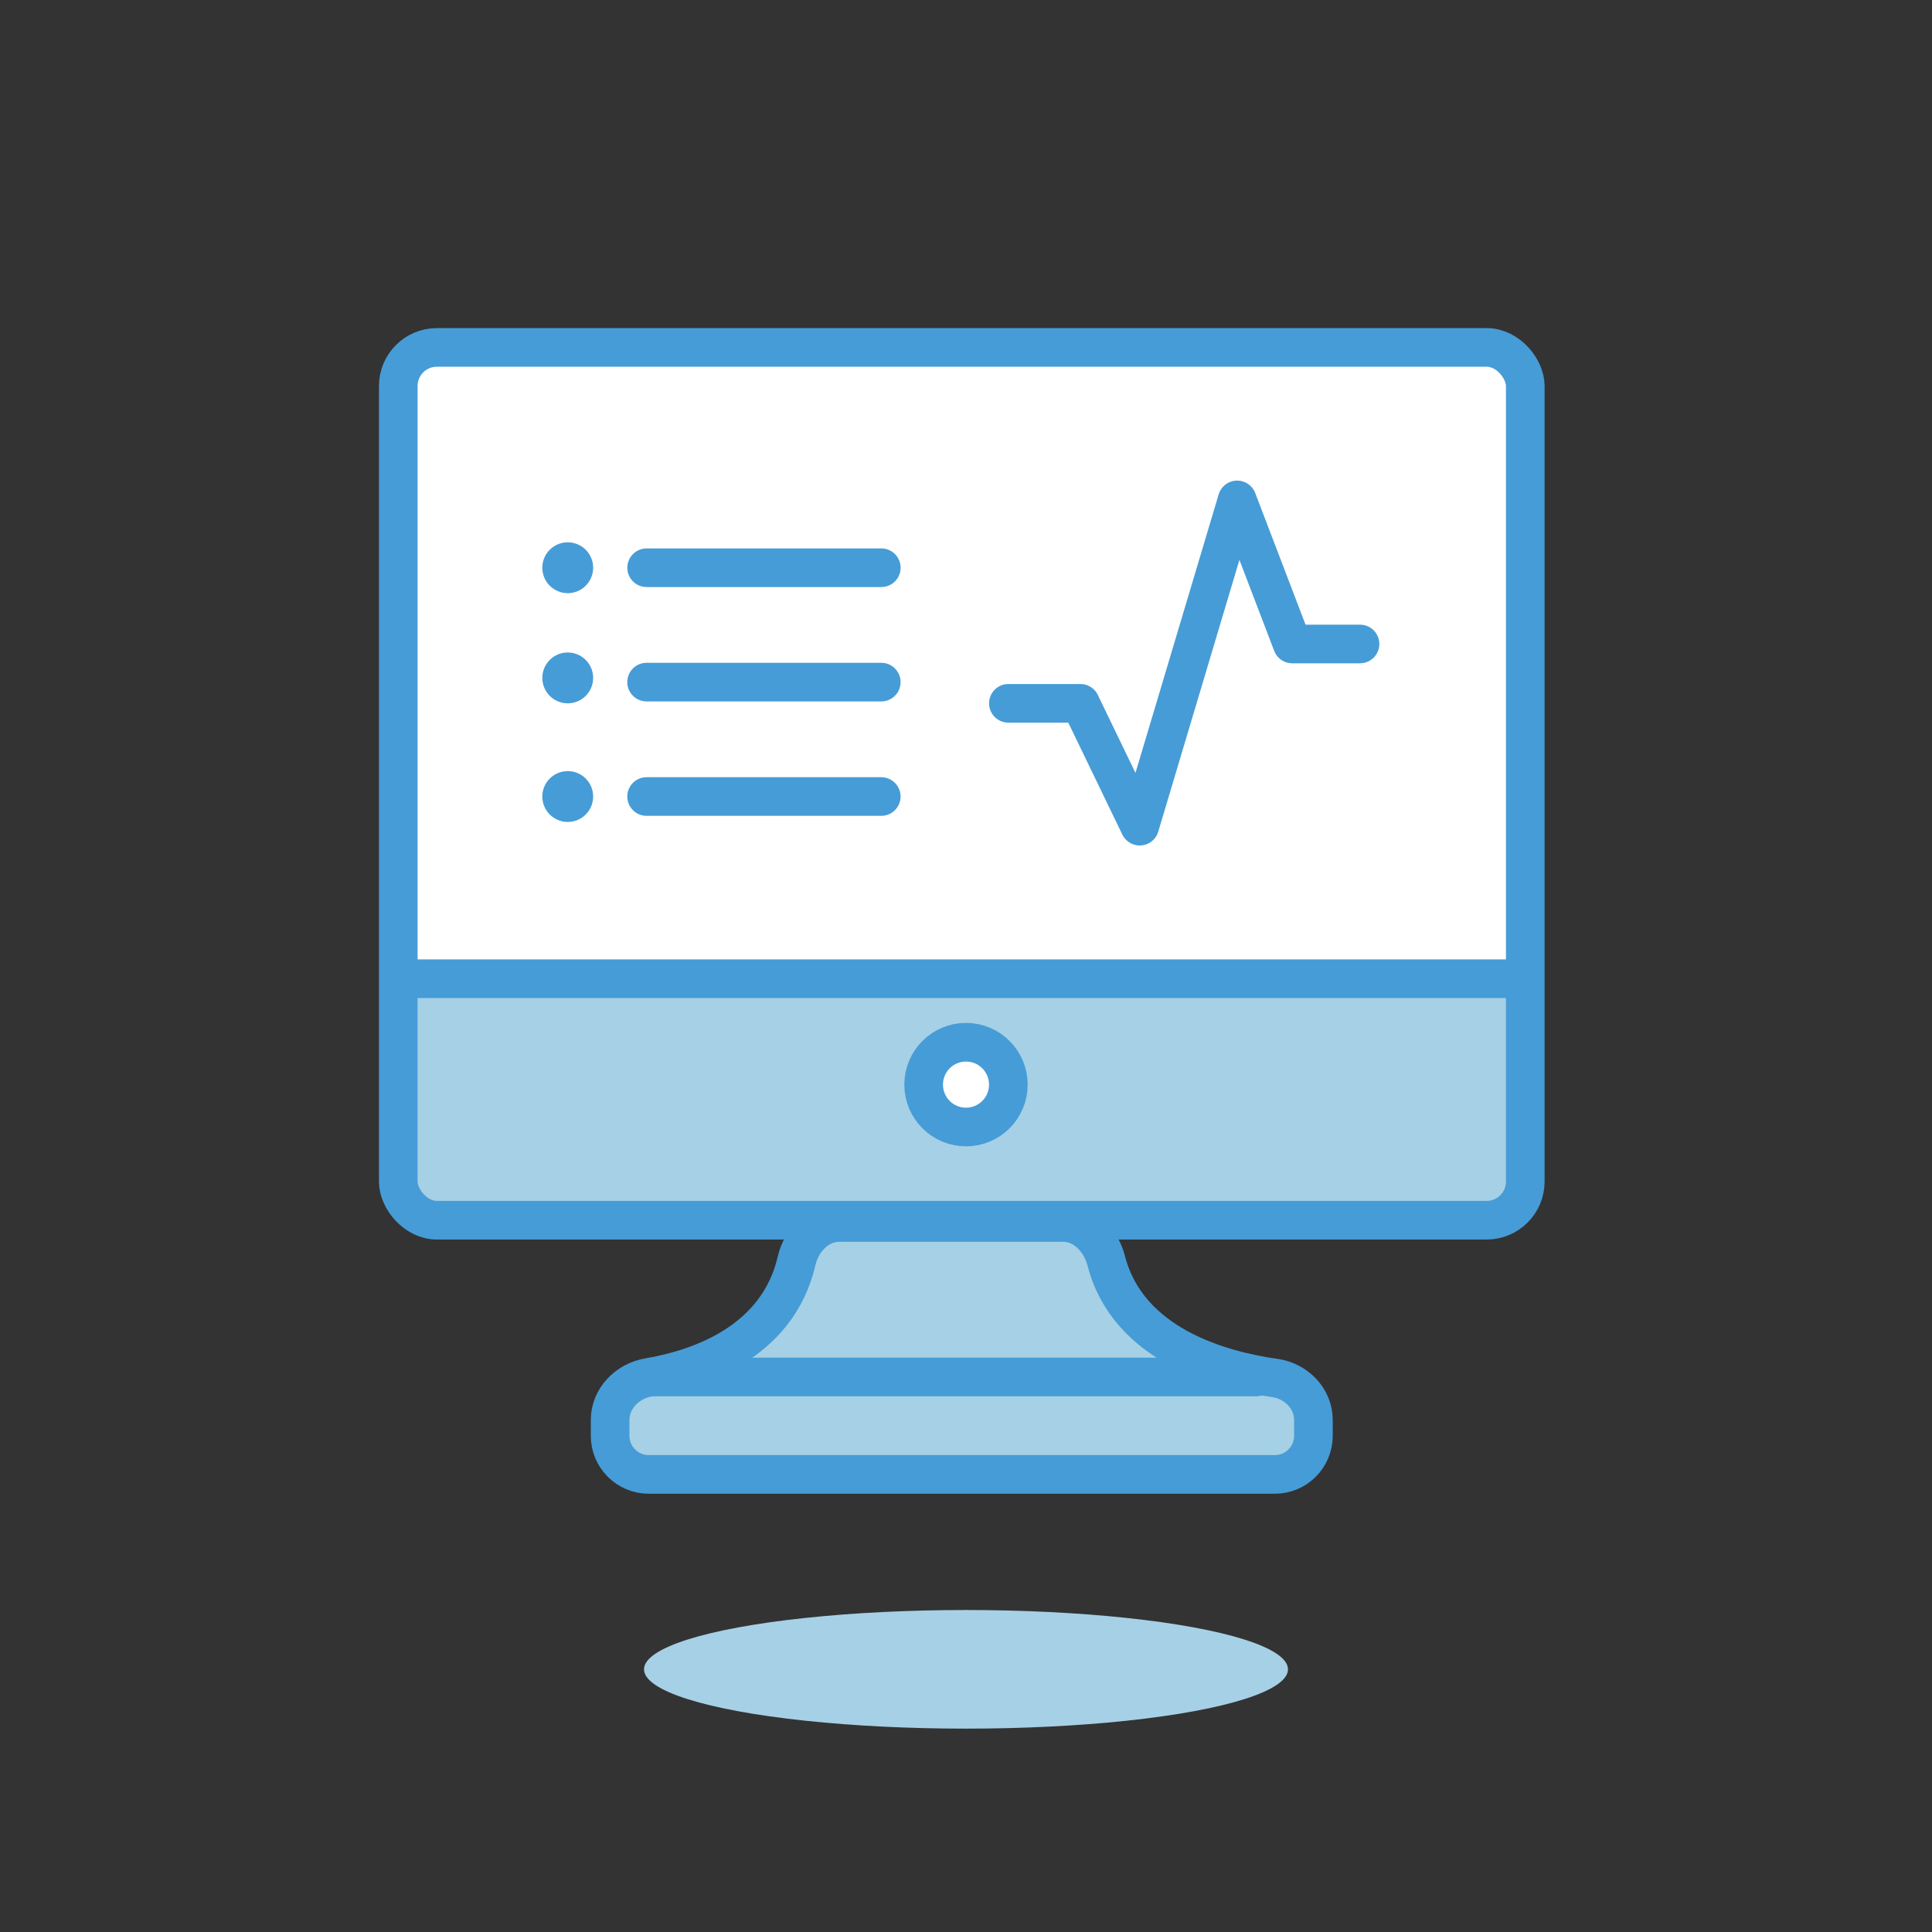
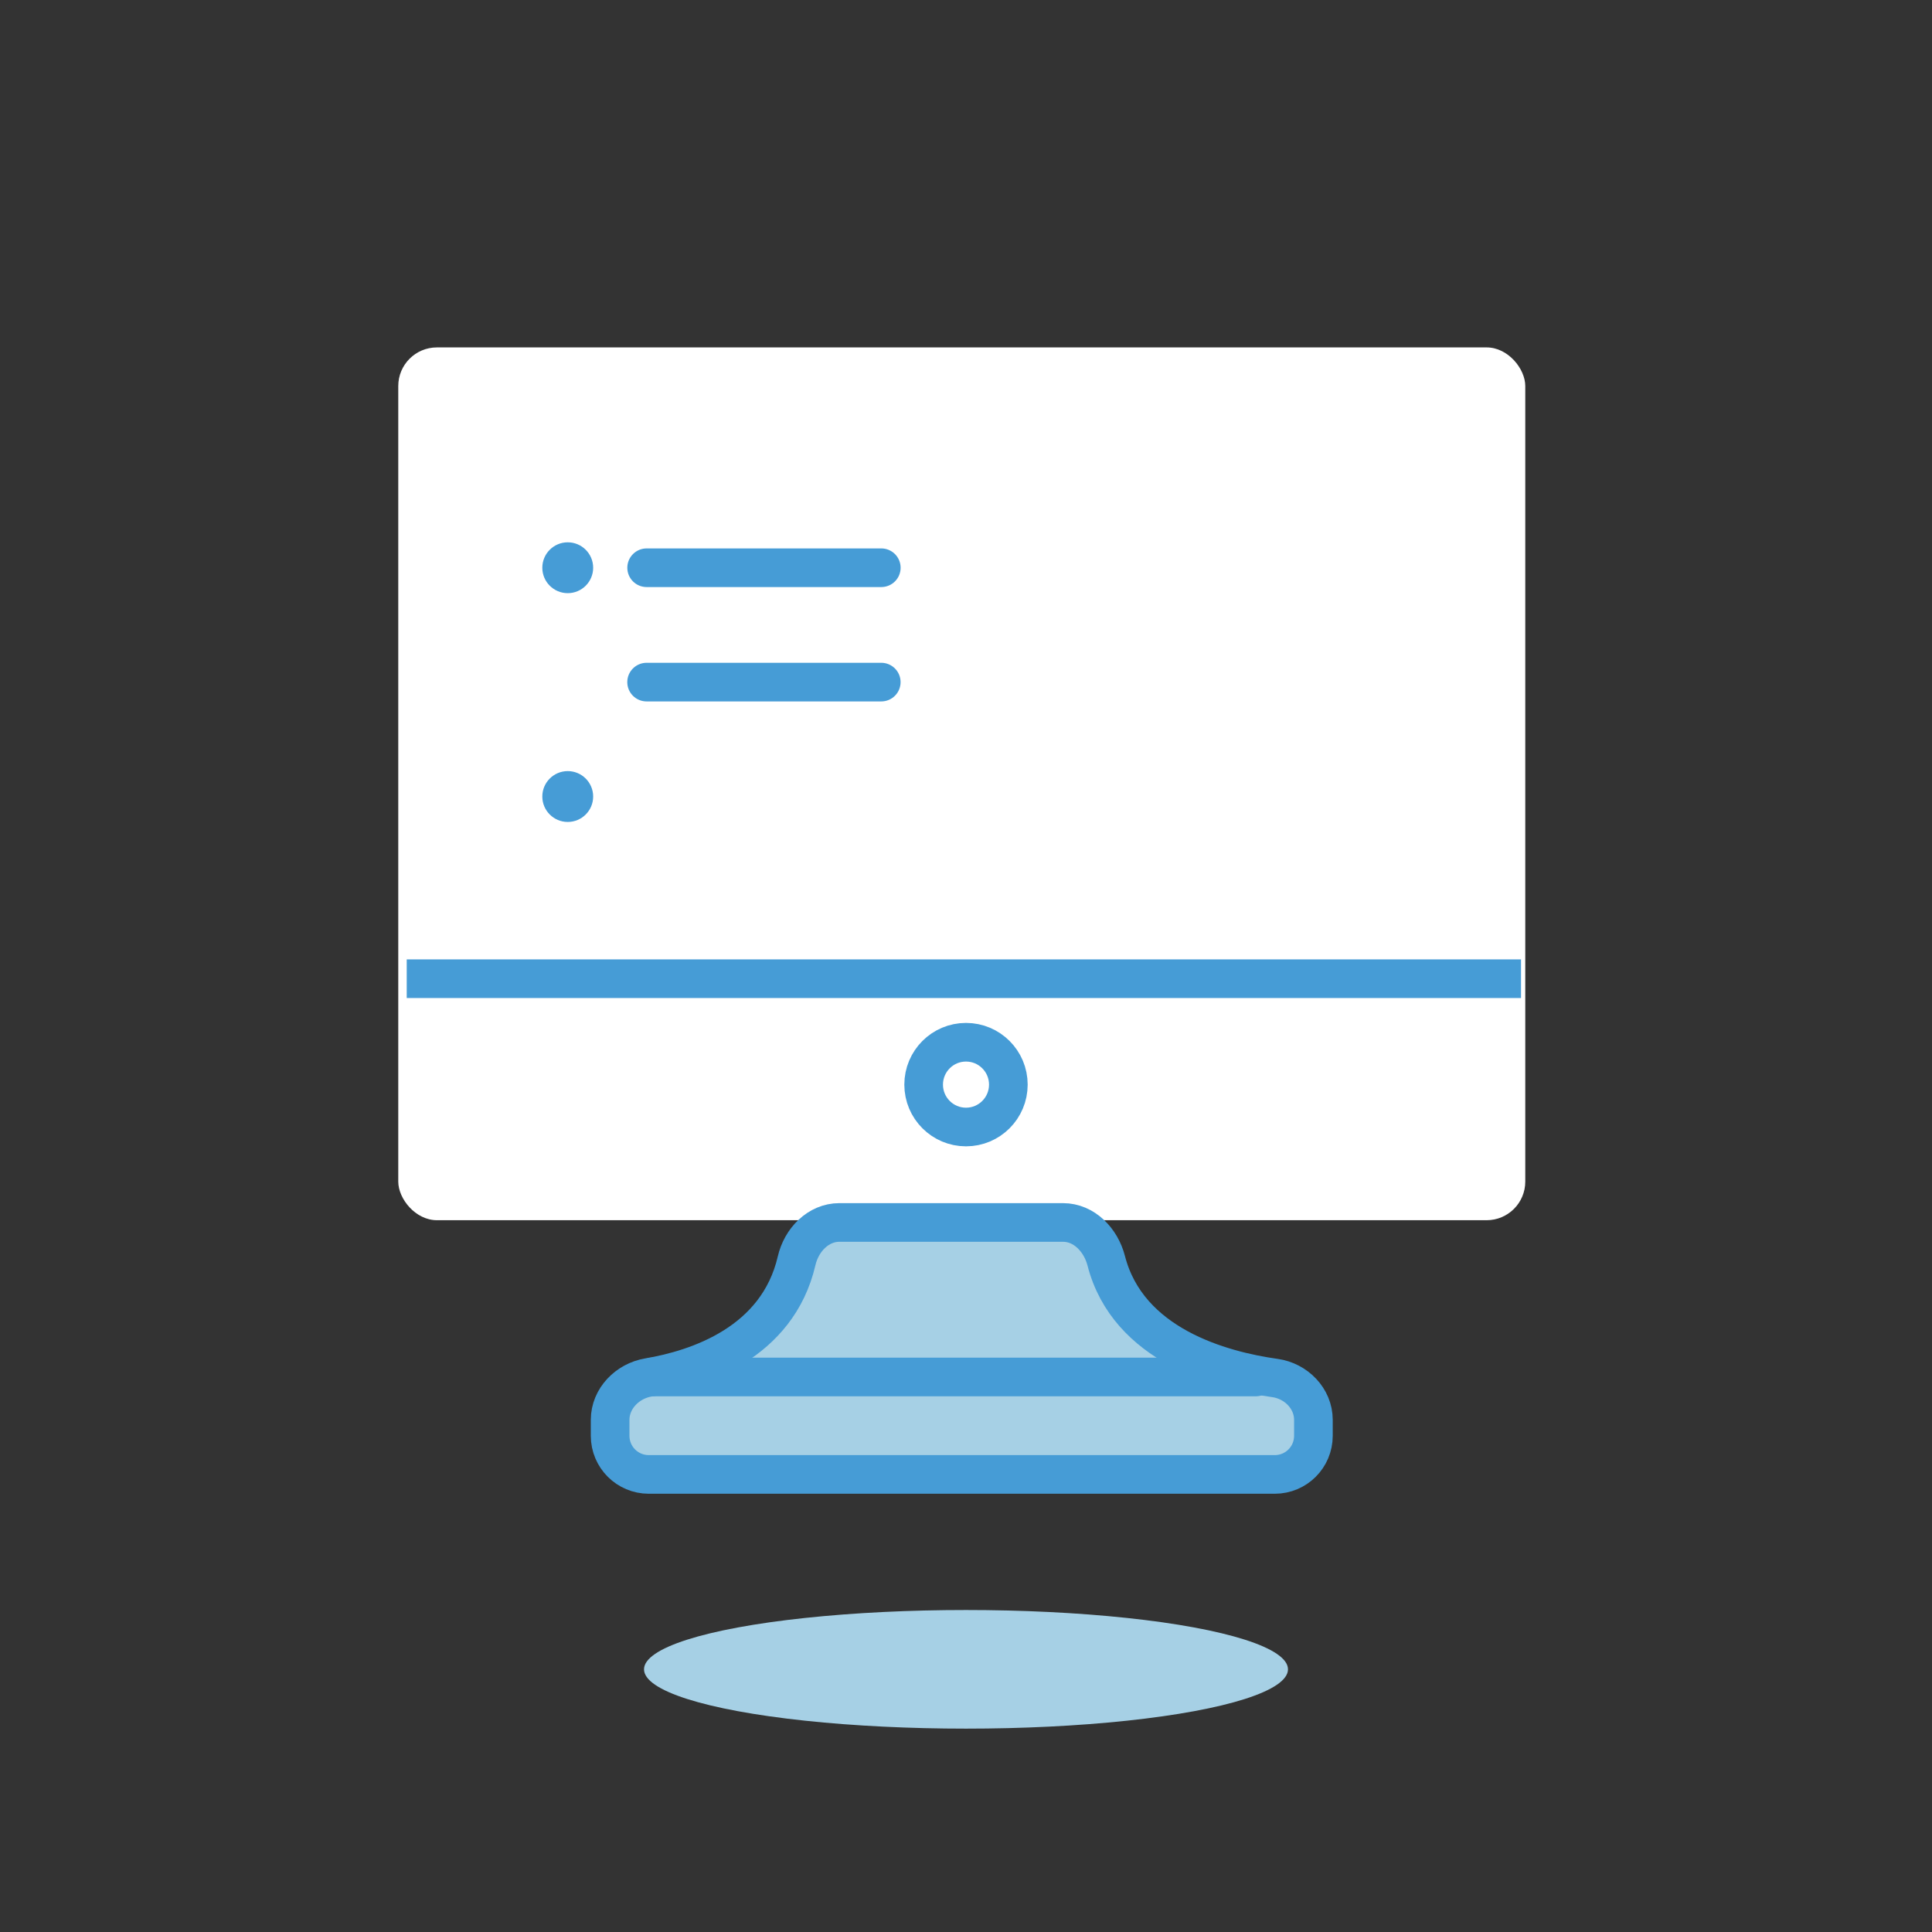
<svg xmlns="http://www.w3.org/2000/svg" width="50" height="50" viewBox="0 0 50 50" fill="none">
  <rect x="0" y="0" width="50" height="50" fill="#333333" stroke="none" />
  <ellipse cx="25" cy="43.202" rx="8.333" ry="1.535" fill="#A6D0E5" />
  <rect x="10.307" y="8.991" width="29.167" height="22.588" rx="1" fill="white" />
-   <path d="M10.307 26.329C10.307 25.777 10.755 25.329 11.307 25.329H38.474C39.026 25.329 39.474 25.777 39.474 26.329V30.579C39.474 31.131 39.026 31.579 38.474 31.579H11.307C10.755 31.579 10.307 31.131 10.307 30.579V26.329Z" fill="#A6D0E5" />
  <path d="M15.79 36.746C15.79 36.194 16.238 35.739 16.783 35.648C18.045 35.435 20.121 34.761 20.616 32.63C20.74 32.092 21.172 31.637 21.724 31.637H27.509C28.061 31.637 28.491 32.093 28.629 32.628C29.192 34.817 31.608 35.469 32.997 35.663C33.544 35.74 33.991 36.194 33.991 36.746V37.158C33.991 37.711 33.544 38.158 32.991 38.158H16.79C16.237 38.158 15.79 37.711 15.79 37.158V36.746Z" fill="#A6D0E5" stroke="#469CD6" />
  <path d="M16.886 35.136C16.61 35.136 16.386 35.36 16.386 35.636C16.386 35.912 16.61 36.136 16.886 36.136V35.136ZM32.5 36.136C32.776 36.136 33 35.912 33 35.636C33 35.36 32.776 35.136 32.5 35.136V36.136ZM32.5 35.136H16.886V36.136H32.5V35.136Z" fill="#469CD6" />
  <path d="M10.526 25.329H39.364" stroke="#469CD6" />
-   <rect x="10.307" y="8.991" width="29.167" height="22.588" rx="1" stroke="#469CD6" />
  <ellipse cx="25" cy="28.07" rx="1.096" ry="1.097" fill="white" stroke="#469CD6" />
-   <path d="M26.097 18.202H27.961L29.496 21.381L32.018 12.938L33.443 16.666H35.197" stroke="#469CD6" stroke-linecap="round" stroke-linejoin="round" />
  <path d="M16.735 14.193C16.459 14.193 16.235 14.417 16.235 14.693C16.235 14.97 16.459 15.193 16.735 15.193V14.193ZM22.808 15.193C23.084 15.193 23.308 14.97 23.308 14.693C23.308 14.417 23.084 14.193 22.808 14.193V15.193ZM16.735 15.193H22.808V14.193H16.735V15.193Z" fill="#469CD6" />
  <path d="M16.734 17.153C16.458 17.153 16.234 17.377 16.234 17.653C16.234 17.93 16.458 18.153 16.734 18.153V17.153ZM22.807 18.153C23.083 18.153 23.307 17.93 23.307 17.653C23.307 17.377 23.083 17.153 22.807 17.153V18.153ZM16.734 18.153H22.807V17.153H16.734V18.153Z" fill="#469CD6" />
-   <path d="M16.734 20.114C16.458 20.114 16.234 20.338 16.234 20.614C16.234 20.89 16.458 21.114 16.734 21.114V20.114ZM22.807 21.114C23.083 21.114 23.307 20.89 23.307 20.614C23.307 20.338 23.083 20.114 22.807 20.114V21.114ZM16.734 21.114H22.807V20.114H16.734V21.114Z" fill="#469CD6" />
  <circle cx="14.693" cy="20.614" r="0.658" fill="#469CD6" />
-   <ellipse cx="14.693" cy="17.544" rx="0.658" ry="0.658" fill="#469CD6" />
  <circle cx="14.693" cy="14.693" r="0.658" fill="#469CD6" />
</svg>